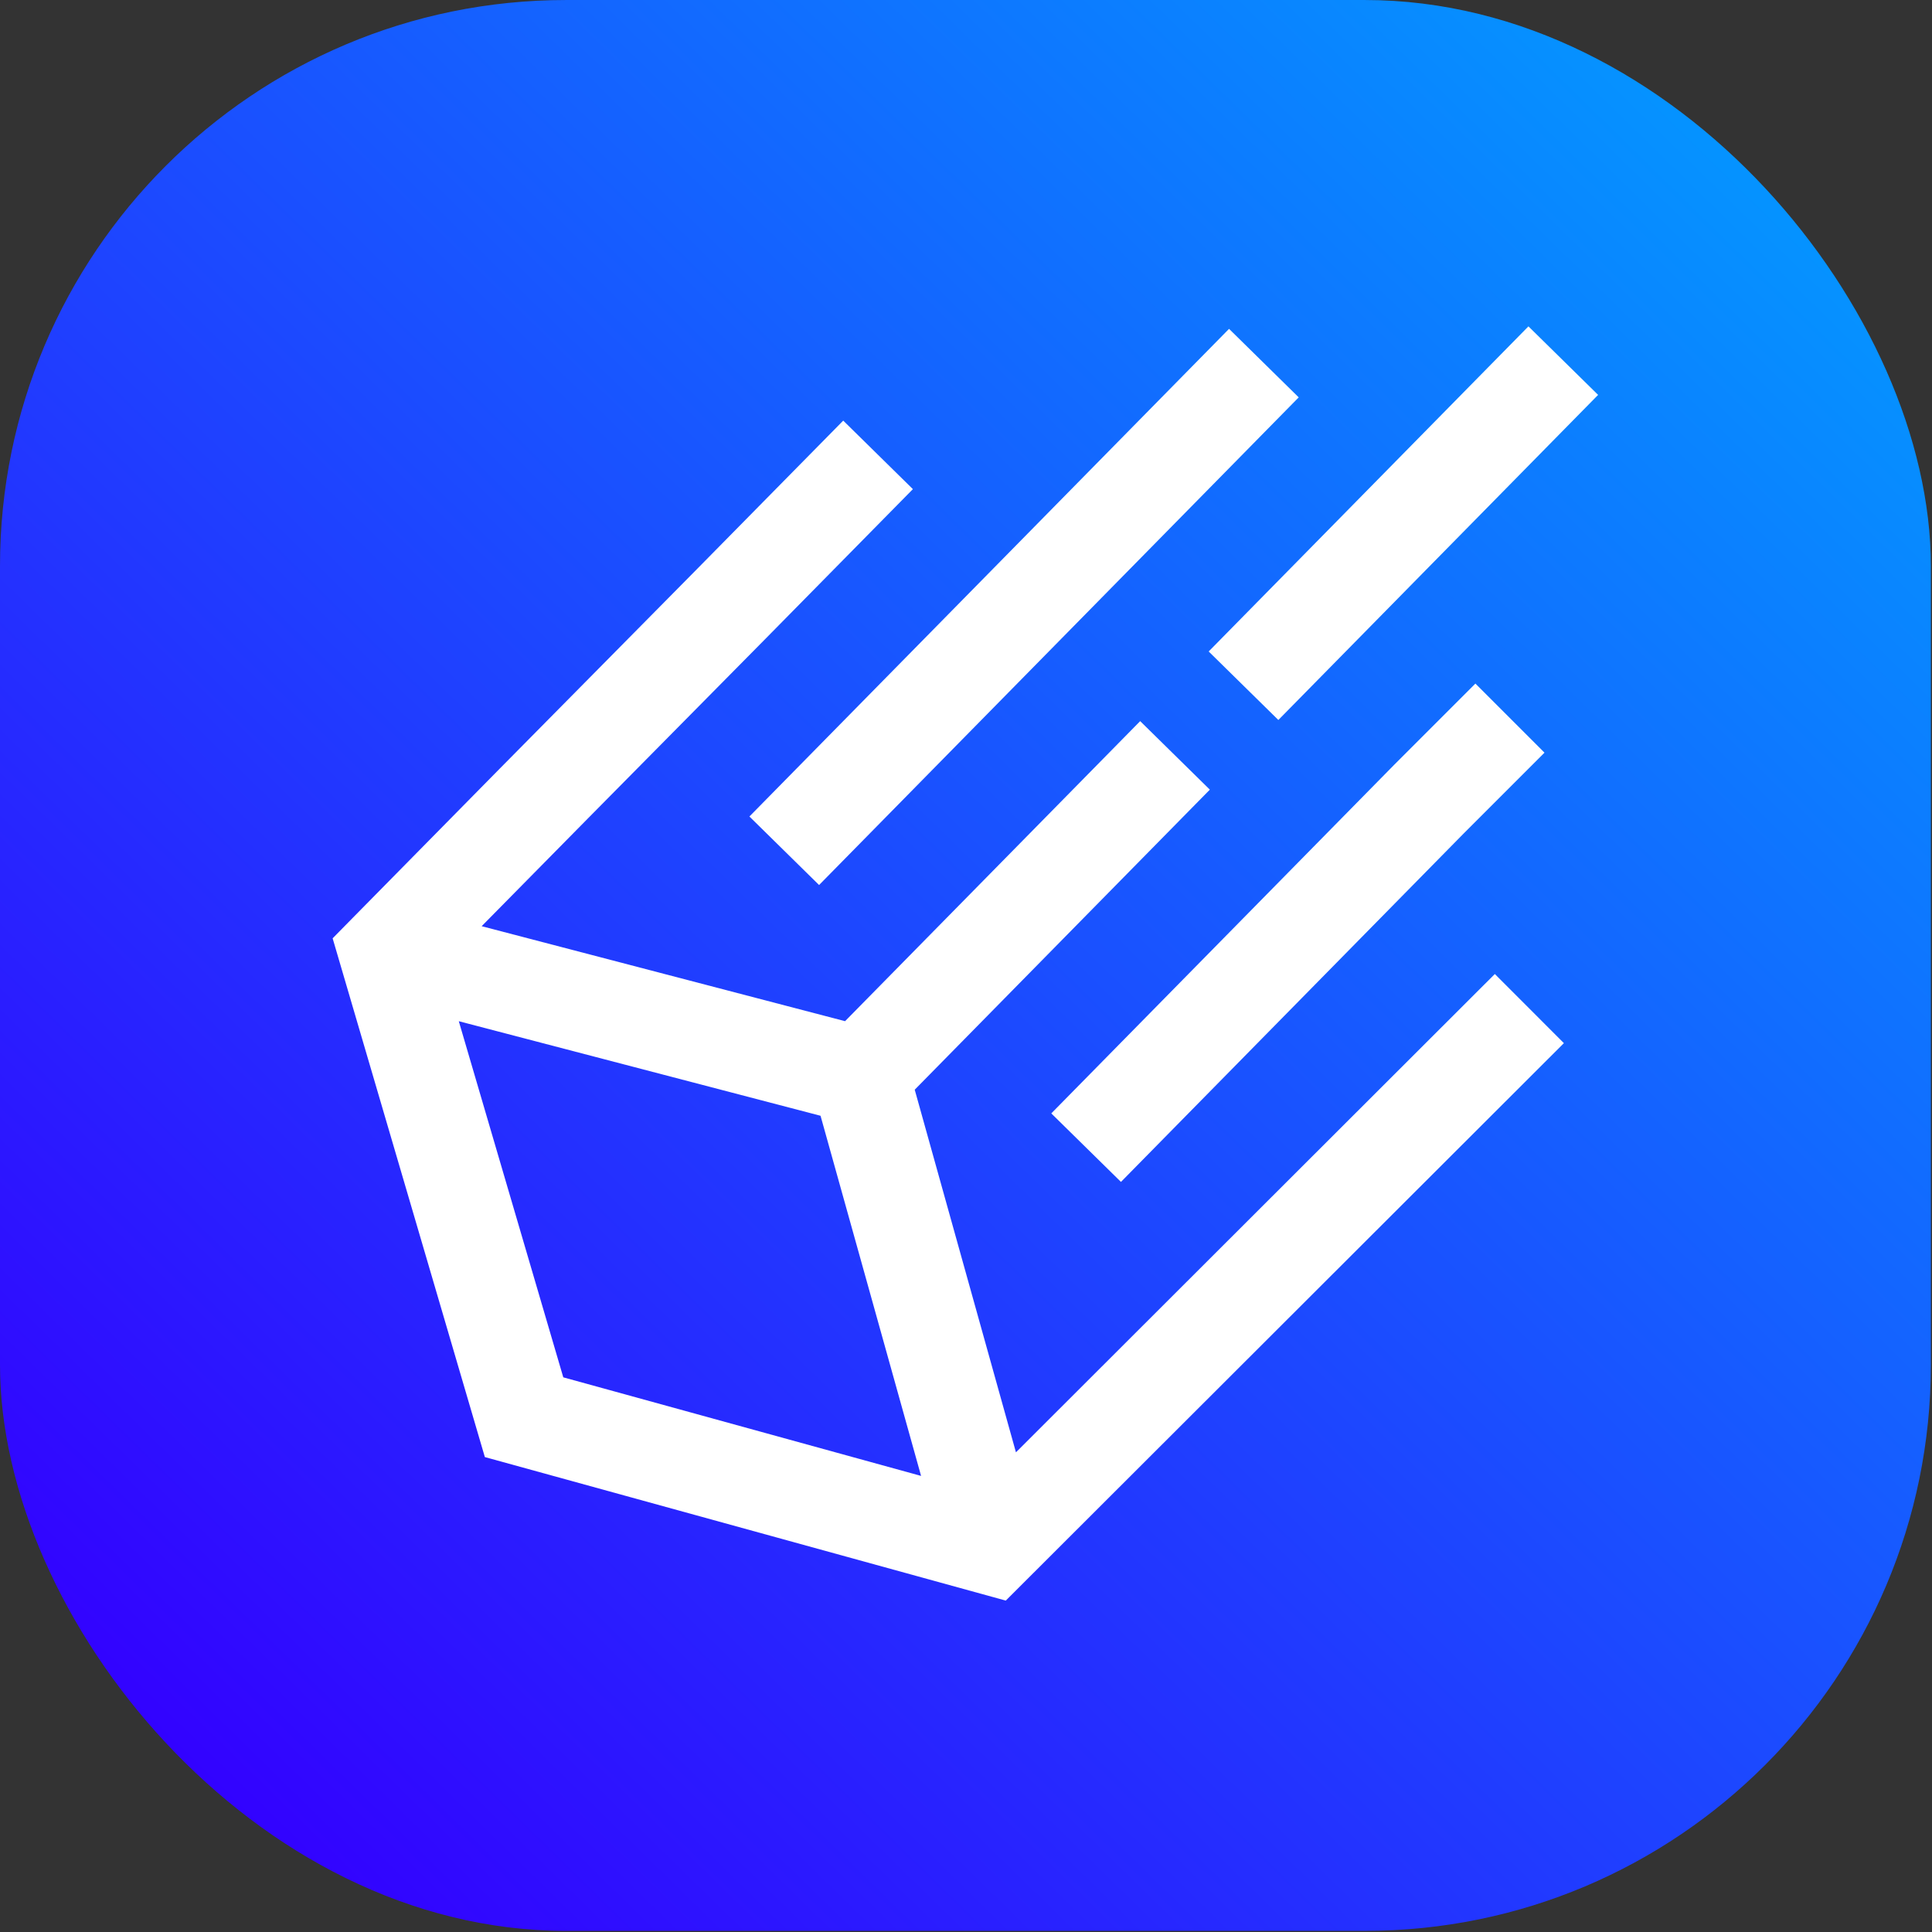
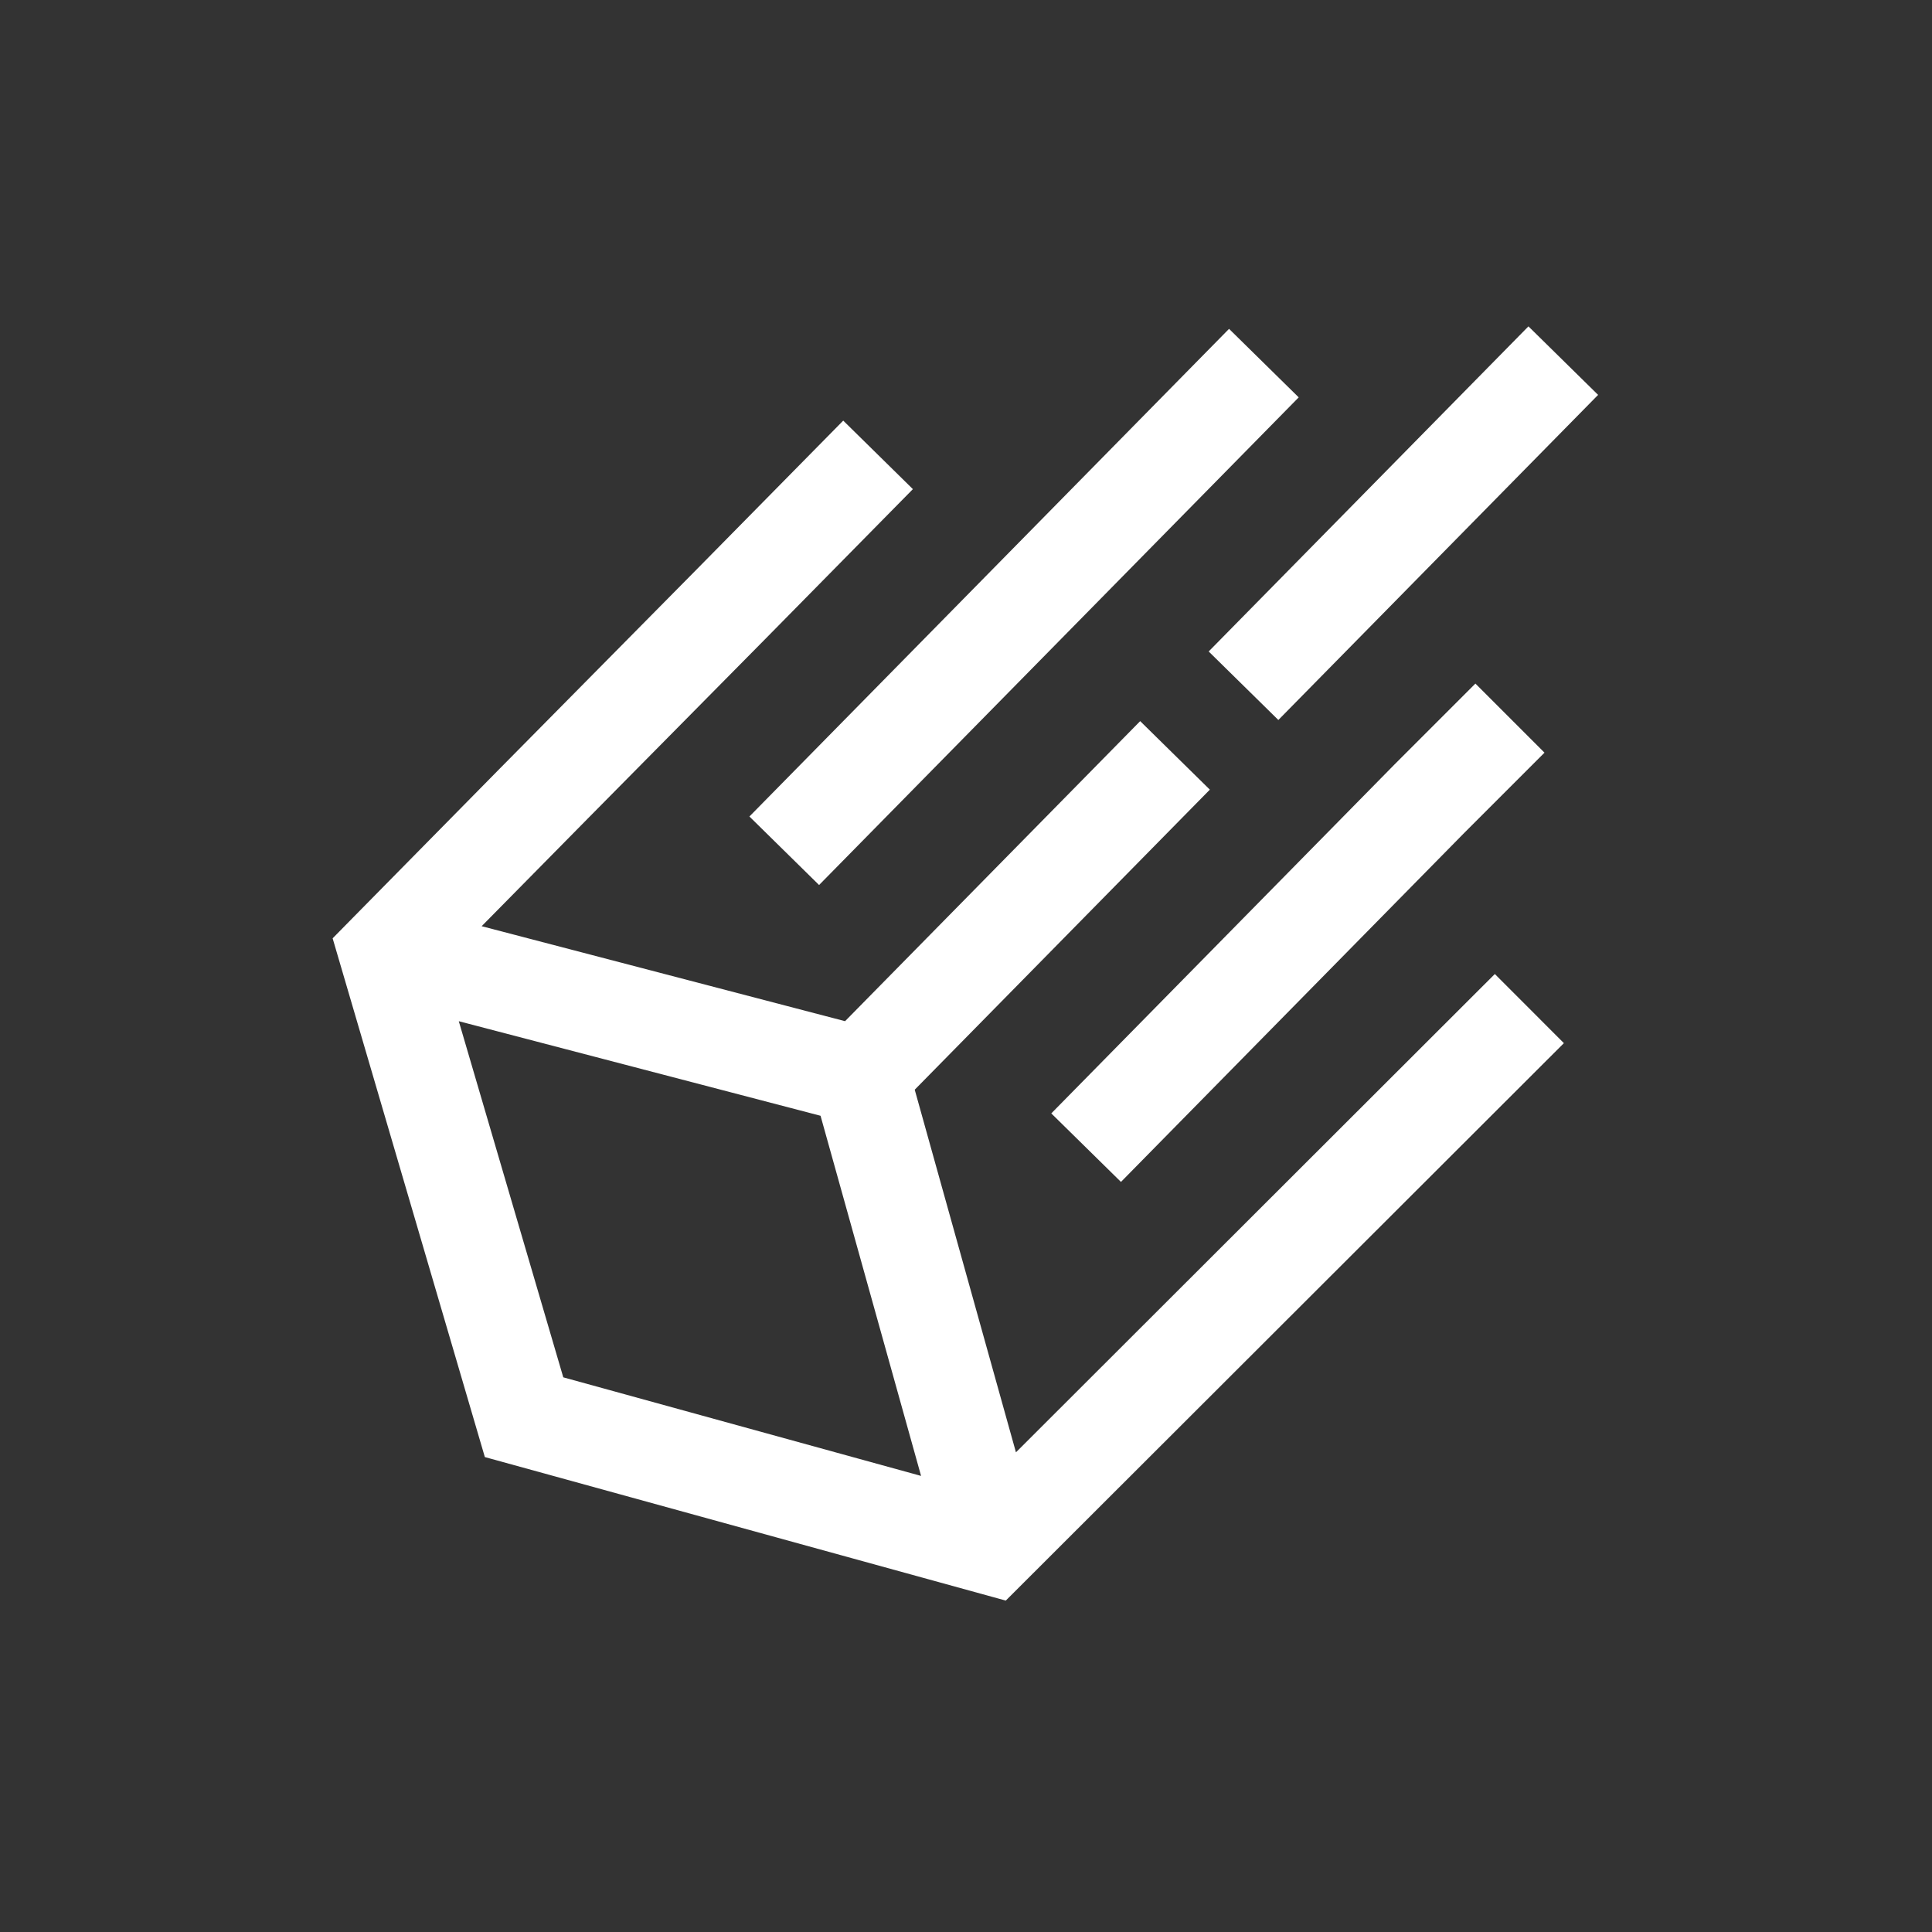
<svg xmlns="http://www.w3.org/2000/svg" width="170" height="170" fill="none" version="1.1" viewBox="42 31 170 170">
  <rect x="42" y="31" width="170" height="170" fill="#333333" stroke="none" />
-   <rect x="42" y="31.001" width="169.9" height="169.9" rx="49.815" fill="url(#paint1_linear)" />
-   <path d="m182.62 65.747-28.136 28.606-6.13-6.029 28.136-28.606 6.13 6.029zm-26.344 0.218-42.204 42.909-6.13-6.029 42.204-42.909 6.13 6.029zm-61.648 23.913c5.325-5.383 10.65-10.765 21.569-21.867l6.13 6.029c-10.927 11.11-16.258 16.498-21.587 21.885-4.401 4.449-8.801 8.897-16.359 16.573l31.977 8.358 25.968-26.402 6.13 6.029-25.968 26.402 8.907 31.908 42.138-42.087 6.076 6.083-49.109 49.05-45.837-12.628-13.394-45.646 1.771-1.801c10.928-11.111 16.258-16.499 21.588-21.886zm28.419 70.99-8.846-31.689-31.831-8.32 9.194 31.335 31.482 8.674zm47.734-56.517 7.122-7.122-6.08-6.08-7.147 7.147-30.171 30.674 6.13 6.029 30.146-30.649z" clip-rule="evenodd" fill="url(#paint2_linear)" fill-rule="evenodd" />
+   <path d="m182.62 65.747-28.136 28.606-6.13-6.029 28.136-28.606 6.13 6.029zm-26.344 0.218-42.204 42.909-6.13-6.029 42.204-42.909 6.13 6.029zm-61.648 23.913c5.325-5.383 10.65-10.765 21.569-21.867l6.13 6.029c-10.927 11.11-16.258 16.498-21.587 21.885-4.401 4.449-8.801 8.897-16.359 16.573l31.977 8.358 25.968-26.402 6.13 6.029-25.968 26.402 8.907 31.908 42.138-42.087 6.076 6.083-49.109 49.05-45.837-12.628-13.394-45.646 1.771-1.801c10.928-11.111 16.258-16.499 21.588-21.886zm28.419 70.99-8.846-31.689-31.831-8.32 9.194 31.335 31.482 8.674zm47.734-56.517 7.122-7.122-6.08-6.08-7.147 7.147-30.171 30.674 6.13 6.029 30.146-30.649" clip-rule="evenodd" fill="url(#paint2_linear)" fill-rule="evenodd" />
  <defs>
    <linearGradient id="paint1_linear" x1="212" x2="57.5" y1="31.001" y2="189" gradientUnits="userSpaceOnUse">
      <stop stop-color="#00A3FF" offset="0" />
      <stop stop-color="#30f" offset="1" />
    </linearGradient>
    <linearGradient id="paint2_linear" x1="86.098" x2="206.01" y1="158.28" y2="35.327" gradientUnits="userSpaceOnUse">
      <stop stop-color="#fff" offset="0" />
      <stop stop-color="#fff" offset="1" />
    </linearGradient>
  </defs>
</svg>